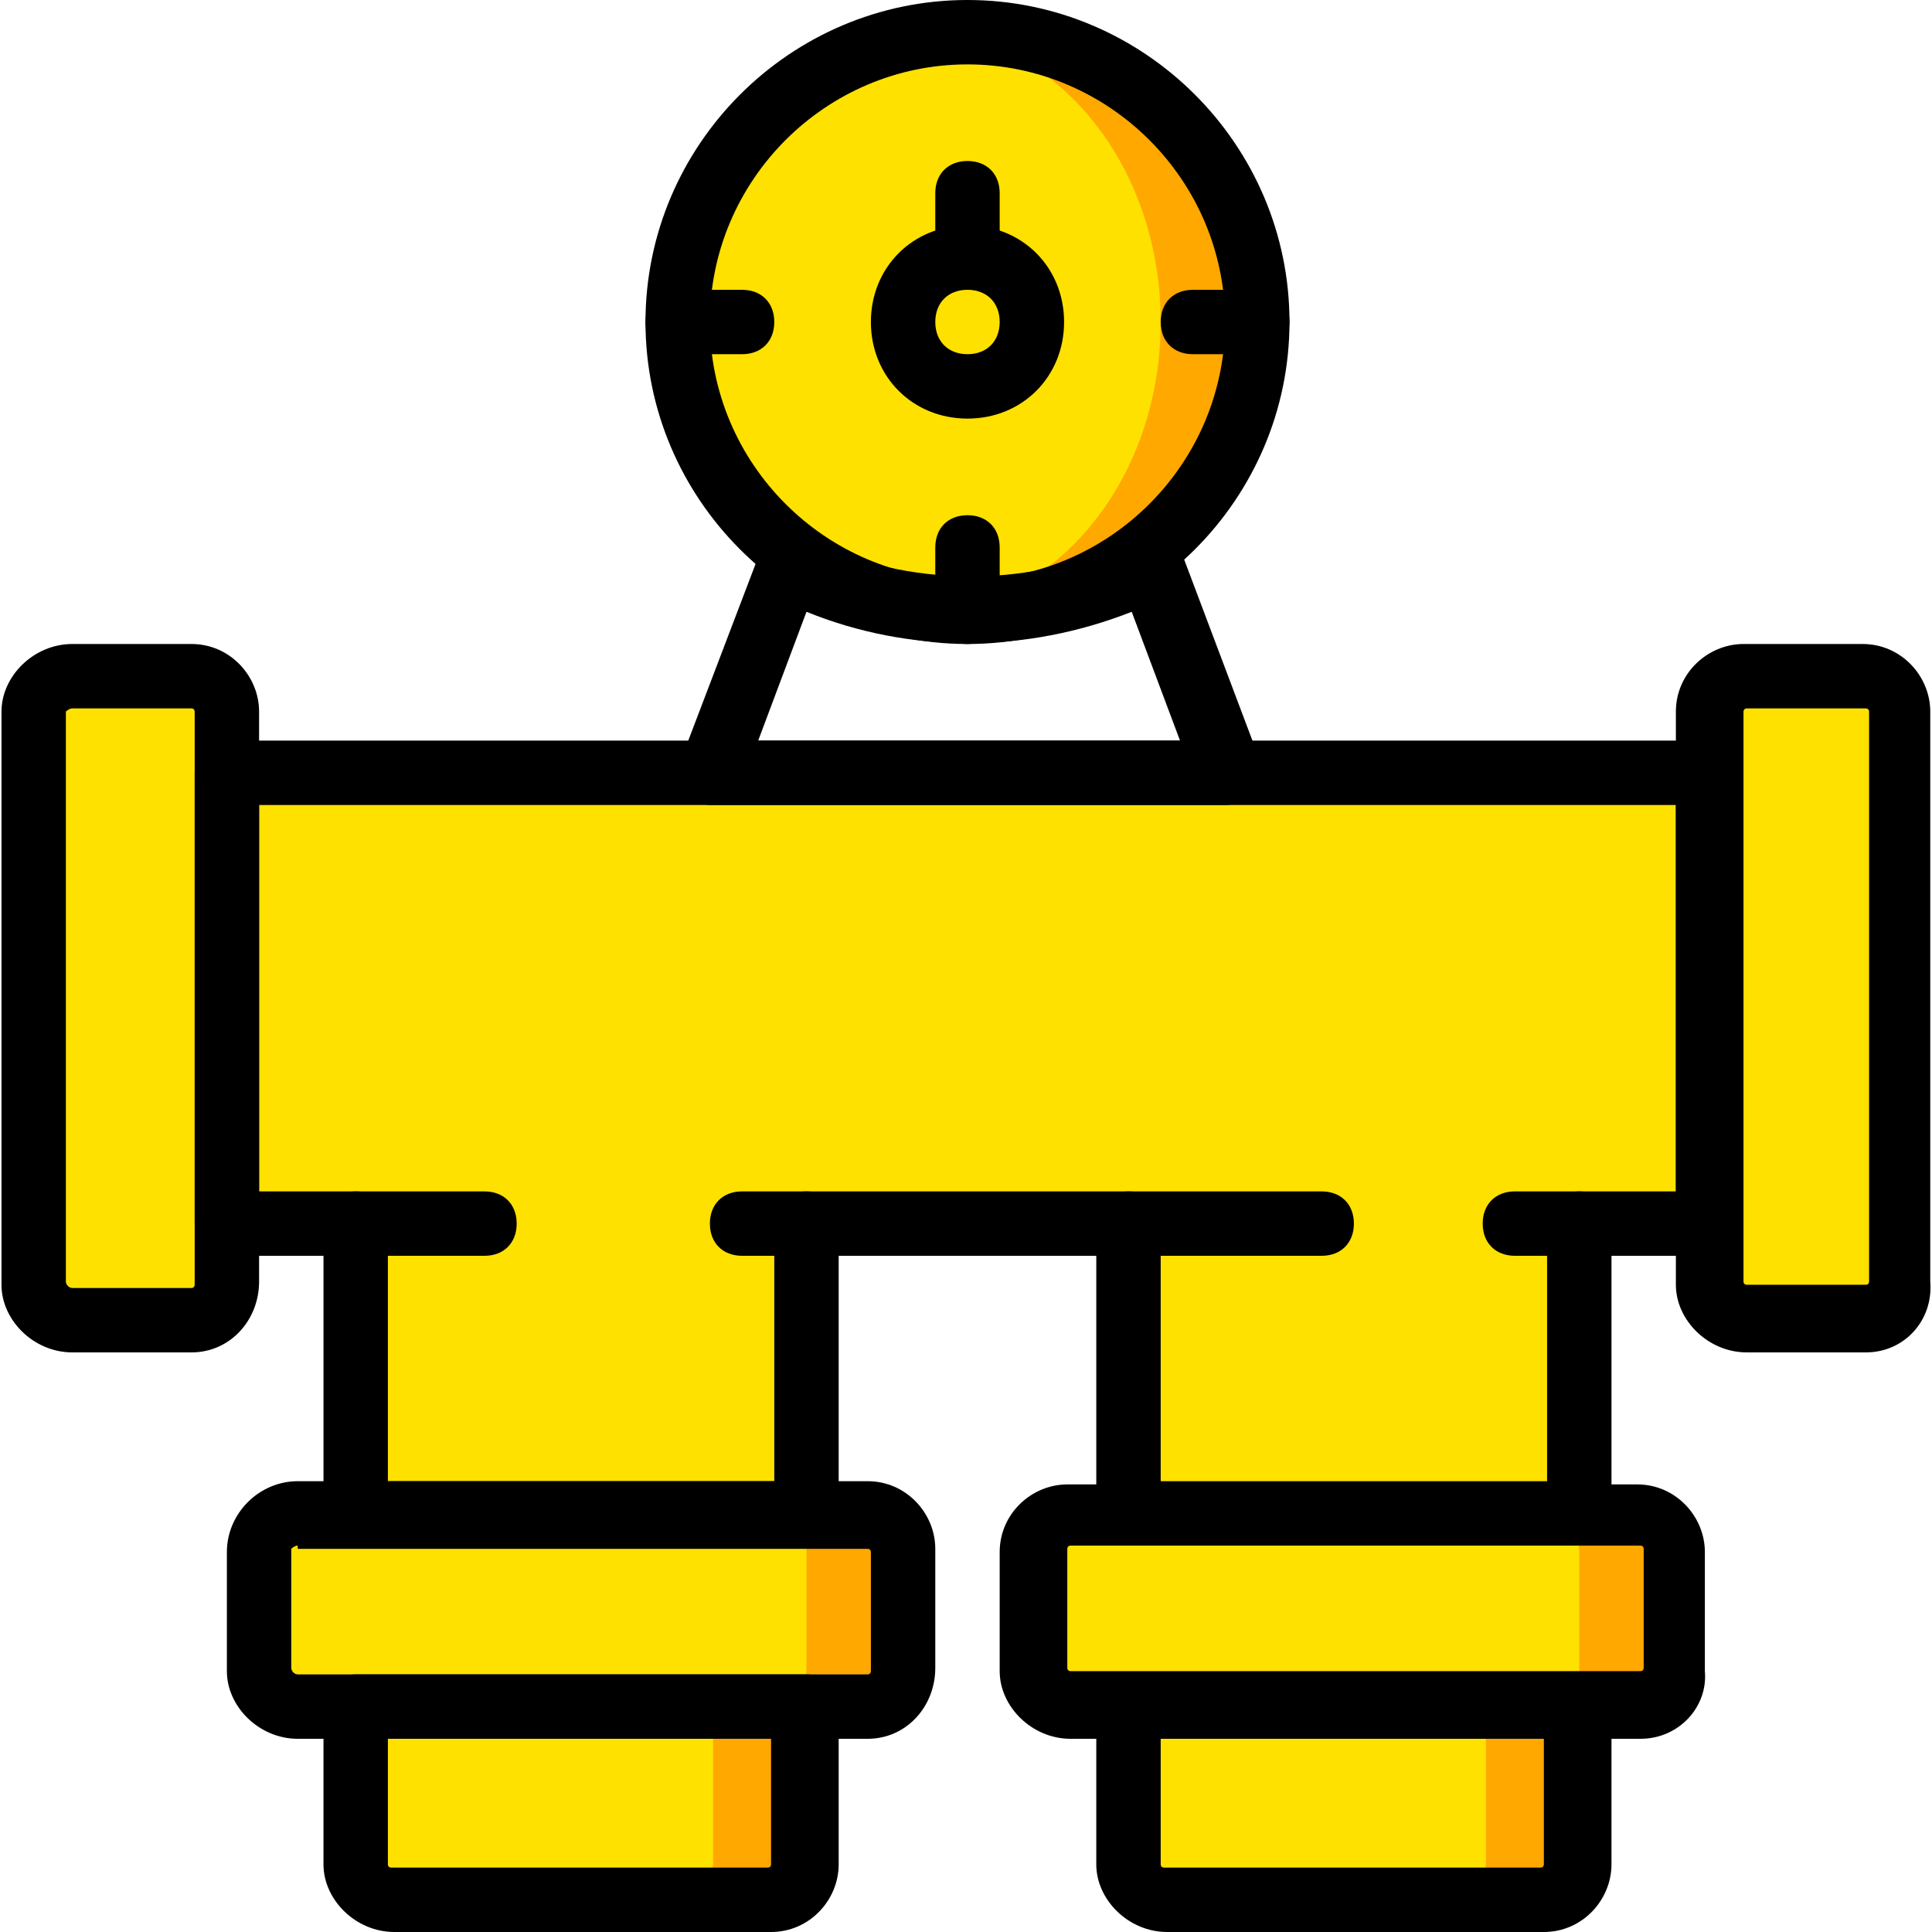
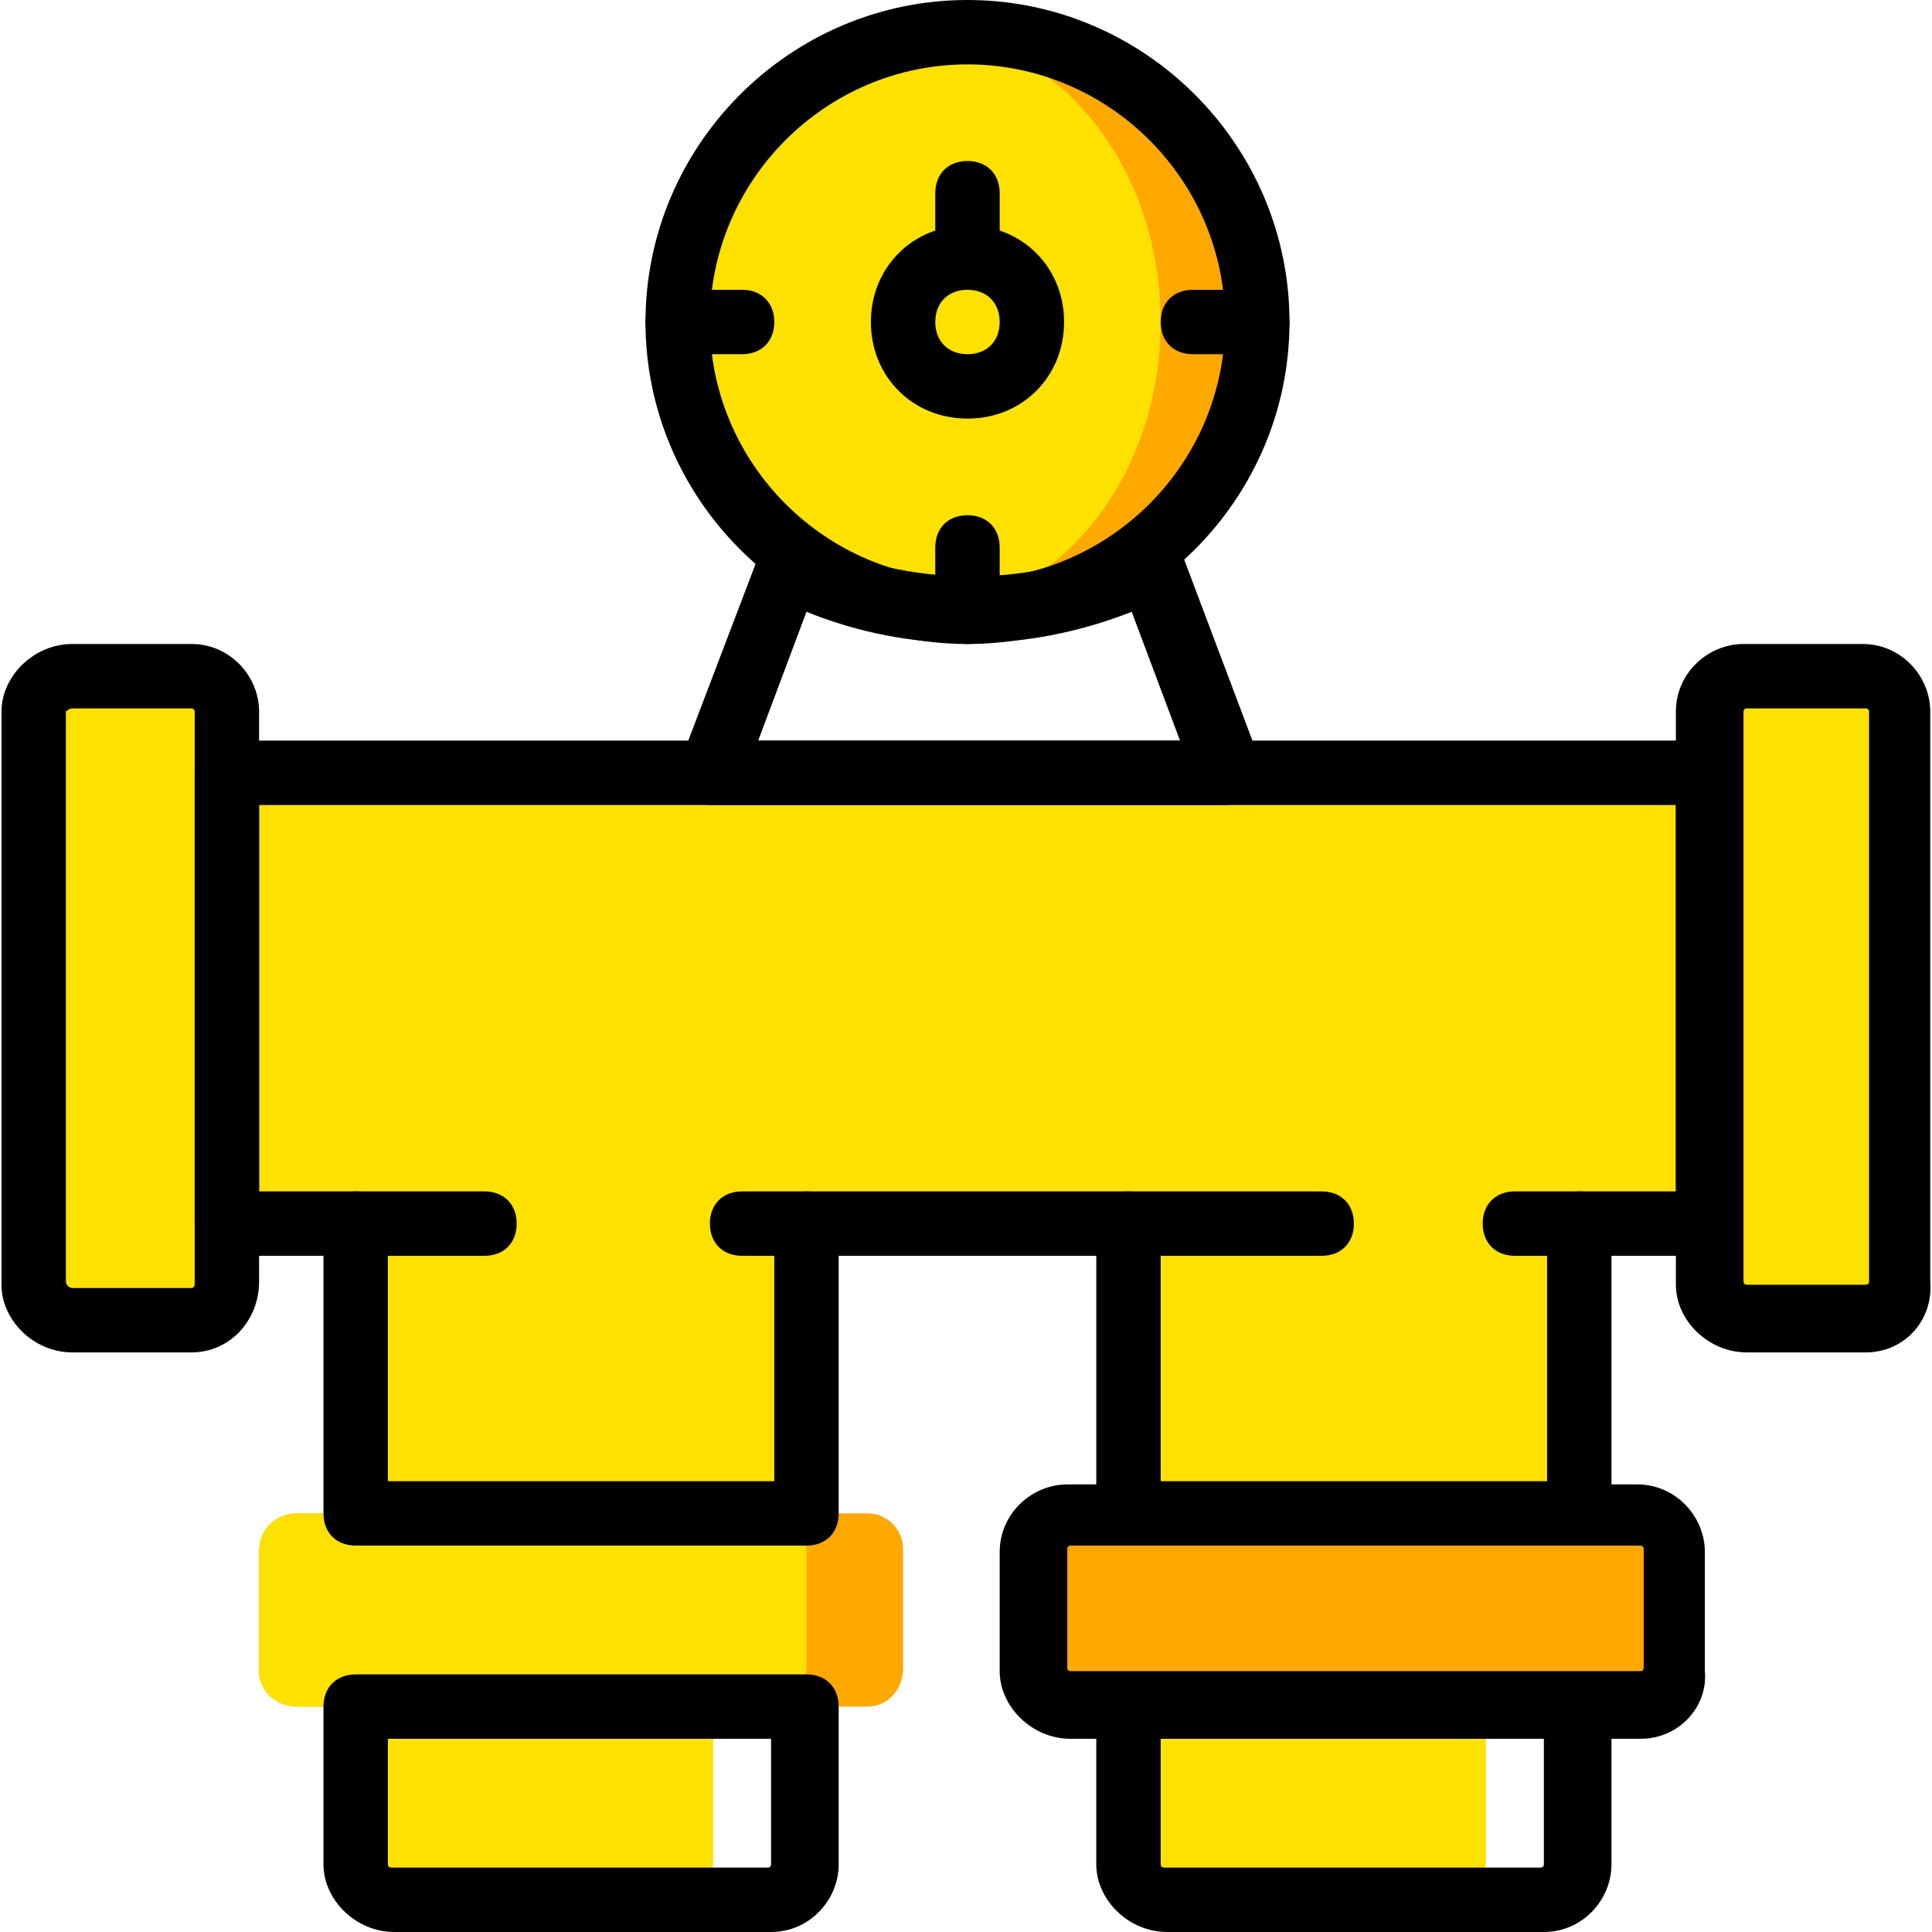
<svg xmlns="http://www.w3.org/2000/svg" height="800px" width="800px" version="1.1" id="Layer_1" viewBox="0 0 503.607 503.607" xml:space="preserve">
  <g transform="translate(1 1)">
    <path style="fill:#FFA800;" d="M326.732,82.934c0,41.967-33.574,75.541-75.541,75.541s-75.541-33.574-75.541-75.541   s33.574-75.541,75.541-75.541S326.732,40.967,326.732,82.934" />
    <g>
      <path style="fill:#FFE100;" d="M301.552,82.934c0,41.967-28.538,75.541-62.951,75.541s-62.951-33.574-62.951-75.541    s28.538-75.541,62.951-75.541S301.552,40.967,301.552,82.934" />
      <path style="fill:#FFE100;" d="M58.142,184.495v148.564c0,5.875-4.197,10.072-9.233,10.072H17.853    c-5.875,0-10.072-4.197-10.072-9.233V184.495c0-5.036,4.197-9.233,10.072-9.233h31.056    C53.945,175.262,58.142,179.459,58.142,184.495" />
      <path style="fill:#FFE100;" d="M494.601,184.495v148.564c0,5.036-4.197,9.233-9.233,9.233h-31.056    c-5.036,0-9.233-4.197-9.233-9.233V184.495c0-5.036,4.197-9.233,9.233-9.233h31.056    C490.404,175.262,494.601,179.459,494.601,184.495" />
    </g>
-     <path style="fill:#FFA800;" d="M401.434,494.213H303.23c-5.036,0-9.233-4.197-9.233-9.233v-41.128h117.508v41.128   C410.667,490.016,406.47,494.213,401.434,494.213" />
    <path style="fill:#FFE100;" d="M376.253,494.213H303.23c-5.036,0-9.233-4.197-9.233-9.233v-41.128h92.328v41.128   C385.486,490.016,381.289,494.213,376.253,494.213" />
    <path style="fill:#FFA800;" d="M426.614,443.852H278.05c-5.036,0-9.233-4.197-9.233-9.233v-31.056c0-5.036,4.197-9.233,9.233-9.233   h148.564c5.036,0,9.233,4.197,9.233,9.233v31.056C435.847,439.656,431.65,443.852,426.614,443.852" />
-     <path style="fill:#FFE100;" d="M401.434,443.852H278.05c-5.036,0-9.233-4.197-9.233-9.233v-31.056c0-5.036,4.197-9.233,9.233-9.233   h123.384c5.036,0,9.233,4.197,9.233,9.233v31.056C410.667,439.656,406.47,443.852,401.434,443.852" />
-     <path style="fill:#FFA800;" d="M199.991,494.213h-98.203c-5.036,0-9.233-4.197-9.233-9.233v-41.128h117.508v41.128   C209.224,490.016,205.027,494.213,199.991,494.213" />
    <path style="fill:#FFE100;" d="M174.811,494.213h-73.023c-5.036,0-9.233-4.197-9.233-9.233v-41.128h92.328v41.128   C184.044,490.016,179.847,494.213,174.811,494.213" />
    <path style="fill:#FFA800;" d="M225.171,443.852H76.607c-5.875,0-10.072-4.197-10.072-9.233v-31.056   c0-5.875,4.197-10.072,10.072-10.072h148.564c5.036,0,9.233,4.197,9.233,9.233v31.056   C234.404,439.656,230.207,443.852,225.171,443.852" />
    <g>
      <path style="fill:#FFE100;" d="M199.991,443.852H76.607c-5.875,0-10.072-4.197-10.072-9.233v-31.056    c0-5.875,4.197-10.072,10.072-10.072h123.384c5.036,0,9.233,4.197,9.233,9.233v31.056    C209.224,439.656,205.027,443.852,199.991,443.852" />
      <polygon style="fill:#FFE100;" points="58.142,200.443 58.142,317.951 91.716,317.951 91.716,393.492 209.224,393.492     209.224,317.951 293.158,317.951 293.158,393.492 410.667,393.492 410.667,317.951 444.24,317.951 444.24,200.443   " />
    </g>
    <path d="M199.991,502.607h-98.203c-10.072,0-18.466-8.393-18.466-17.626v-41.128c0-5.036,3.357-8.393,8.393-8.393h117.508   c5.036,0,8.393,3.357,8.393,8.393v41.128C217.617,494.213,210.063,502.607,199.991,502.607z M100.109,452.246v32.734   c0,0.839,0.839,0.839,0.839,0.839h98.203c0.839,0,0.839-0.839,0.839-0.839v-32.734H100.109z" />
-     <path d="M225.171,452.246H76.607c-10.072,0-18.466-8.393-18.466-17.626v-31.056c0-10.072,8.393-18.466,18.466-18.466h148.564   c10.072,0,17.626,8.393,17.626,17.626v31.056C242.798,443.852,235.244,452.246,225.171,452.246z M76.607,401.885   c-0.839,0-1.679,0.839-1.679,0.839v31.056c0,0.839,0.839,1.679,1.679,1.679h148.564c0.839,0,0.839-0.839,0.839-0.839v-31.056   c0-0.839-0.839-0.839-0.839-0.839H76.607V401.885z" />
    <path d="M48.909,351.525H17.853c-10.072,0-18.466-8.393-18.466-17.626V184.495c0-9.233,8.393-17.626,18.466-17.626h31.056   c10.072,0,17.626,8.393,17.626,17.626v148.564C66.535,343.131,58.981,351.525,48.909,351.525z M17.853,183.656   c-0.839,0-1.679,0.839-1.679,0.839v148.564c0,0.839,0.839,1.679,1.679,1.679h31.056c0.839,0,0.839-0.839,0.839-0.839V184.495   c0,0,0-0.839-0.839-0.839H17.853z" />
    <path d="M485.368,351.525h-31.056c-10.072,0-18.466-8.393-18.466-17.626V184.495c0-10.072,8.393-17.626,17.626-17.626h31.056   c10.072,0,17.626,8.393,17.626,17.626v148.564C502.994,343.131,495.44,351.525,485.368,351.525z M454.312,183.656   c-0.839,0-0.839,0.839-0.839,0.839v148.564c0,0.839,0.839,0.839,0.839,0.839h31.056c0.839,0,0.839-0.839,0.839-0.839V184.495   c0-0.839-0.839-0.839-0.839-0.839H454.312z" />
    <path d="M401.434,502.607H303.23c-10.072,0-18.466-8.393-18.466-17.626v-41.128c0-5.036,3.357-8.393,8.393-8.393h117.508   c5.036,0,8.393,3.357,8.393,8.393v41.128C419.06,494.213,411.506,502.607,401.434,502.607z M301.552,452.246v32.734   c0,0.839,0.839,0.839,0.839,0.839h98.203c0.839,0,0.839-0.839,0.839-0.839v-32.734H301.552z" />
    <path d="M426.614,452.246H278.05c-10.072,0-18.466-8.393-18.466-17.626v-31.056c0-10.072,8.393-17.626,17.626-17.626h148.564   c10.072,0,17.626,8.393,17.626,17.626v31.056C444.24,443.852,436.686,452.246,426.614,452.246z M278.05,401.885   c-0.839,0-0.839,0.839-0.839,0.839v31.056c0,0.839,0.839,0.839,0.839,0.839h148.564c0.839,0,0.839-0.839,0.839-0.839v-31.056   c0-0.839-0.839-0.839-0.839-0.839H278.05z" />
    <path d="M410.667,401.885H293.158c-5.036,0-8.393-3.357-8.393-8.393v-67.148h-67.148v67.148c0,5.036-3.357,8.393-8.393,8.393   H91.716c-5.036,0-8.393-3.357-8.393-8.393v-67.148h-25.18c-5.036,0-8.393-3.357-8.393-8.393V200.443   c0-5.036,3.357-8.393,8.393-8.393H444.24c5.036,0,8.393,3.357,8.393,8.393v117.508c0,5.036-3.357,8.393-8.393,8.393h-25.18v67.148   C419.06,398.528,415.703,401.885,410.667,401.885z M301.552,385.098h100.721v-67.148c0-5.036,3.357-8.393,8.393-8.393h25.18   V208.836H66.535v100.721h25.18c5.036,0,8.393,3.357,8.393,8.393v67.148H200.83v-67.148c0-5.036,3.357-8.393,8.393-8.393h83.934   c5.036,0,8.393,3.357,8.393,8.393V385.098z" />
    <path d="M125.289,326.344H91.716c-5.036,0-8.393-3.357-8.393-8.393s3.357-8.393,8.393-8.393h33.574   c5.036,0,8.393,3.357,8.393,8.393S130.326,326.344,125.289,326.344z" />
    <path d="M209.224,326.344h-16.787c-5.036,0-8.393-3.357-8.393-8.393s3.357-8.393,8.393-8.393h16.787   c5.036,0,8.393,3.357,8.393,8.393S214.26,326.344,209.224,326.344z" />
    <path d="M343.519,326.344h-50.361c-5.036,0-8.393-3.357-8.393-8.393s3.357-8.393,8.393-8.393h50.361   c5.036,0,8.393,3.357,8.393,8.393S348.555,326.344,343.519,326.344z" />
    <path d="M410.667,326.344H393.88c-5.036,0-8.393-3.357-8.393-8.393s3.357-8.393,8.393-8.393h16.787   c5.036,0,8.393,3.357,8.393,8.393S415.703,326.344,410.667,326.344z" />
    <path d="M251.191,166.869c-46.164,0-83.934-37.77-83.934-83.934S205.027-1,251.191-1s83.934,37.77,83.934,83.934   S297.355,166.869,251.191,166.869z M251.191,15.787c-36.931,0-67.148,30.216-67.148,67.148s30.216,67.148,67.148,67.148   s67.148-30.216,67.148-67.148S288.122,15.787,251.191,15.787z" />
    <path d="M251.191,108.115c-14.269,0-25.18-10.911-25.18-25.18s10.911-25.18,25.18-25.18c14.269,0,25.18,10.911,25.18,25.18   S265.46,108.115,251.191,108.115z M251.191,74.541c-5.036,0-8.393,3.357-8.393,8.393c0,5.036,3.357,8.393,8.393,8.393   c5.036,0,8.393-3.357,8.393-8.393C259.585,77.898,256.227,74.541,251.191,74.541z" />
    <path d="M251.191,74.541c-5.036,0-8.393-3.357-8.393-8.393V49.361c0-5.036,3.357-8.393,8.393-8.393   c5.036,0,8.393,3.357,8.393,8.393v16.787C259.585,71.184,256.227,74.541,251.191,74.541z" />
    <path d="M192.437,91.328H175.65c-5.036,0-8.393-3.357-8.393-8.393c0-5.036,3.357-8.393,8.393-8.393h16.787   c5.036,0,8.393,3.357,8.393,8.393C200.83,87.97,197.473,91.328,192.437,91.328z" />
    <path d="M326.732,91.328h-16.787c-5.036,0-8.393-3.357-8.393-8.393c0-5.036,3.357-8.393,8.393-8.393h16.787   c5.036,0,8.393,3.357,8.393,8.393C335.126,87.97,331.768,91.328,326.732,91.328z" />
    <path d="M251.191,166.869c-5.036,0-8.393-3.357-8.393-8.393v-16.787c0-5.036,3.357-8.393,8.393-8.393   c5.036,0,8.393,3.357,8.393,8.393v16.787C259.585,163.511,256.227,166.869,251.191,166.869z" />
    <path d="M318.339,208.836L318.339,208.836H184.044c-2.518,0-5.036-1.679-6.715-3.357c-1.679-2.518-1.679-5.036-0.839-8.393   l20.144-52.879c0.839-2.518,2.518-4.197,5.036-5.036c2.518-0.839,5.036-0.839,6.715,0c27.698,13.43,59.593,13.43,87.292,0   c2.518-0.839,4.197-0.839,6.715,0c2.518,0.839,4.197,2.518,5.036,5.036l19.305,51.2c0,1.679,0,3.357,0,5.036   C326.732,205.479,323.375,208.836,318.339,208.836z M196.634,192.049h109.954l-12.59-33.574c-27.698,10.911-57.915,10.911-84.774,0   L196.634,192.049z" />
  </g>
</svg>